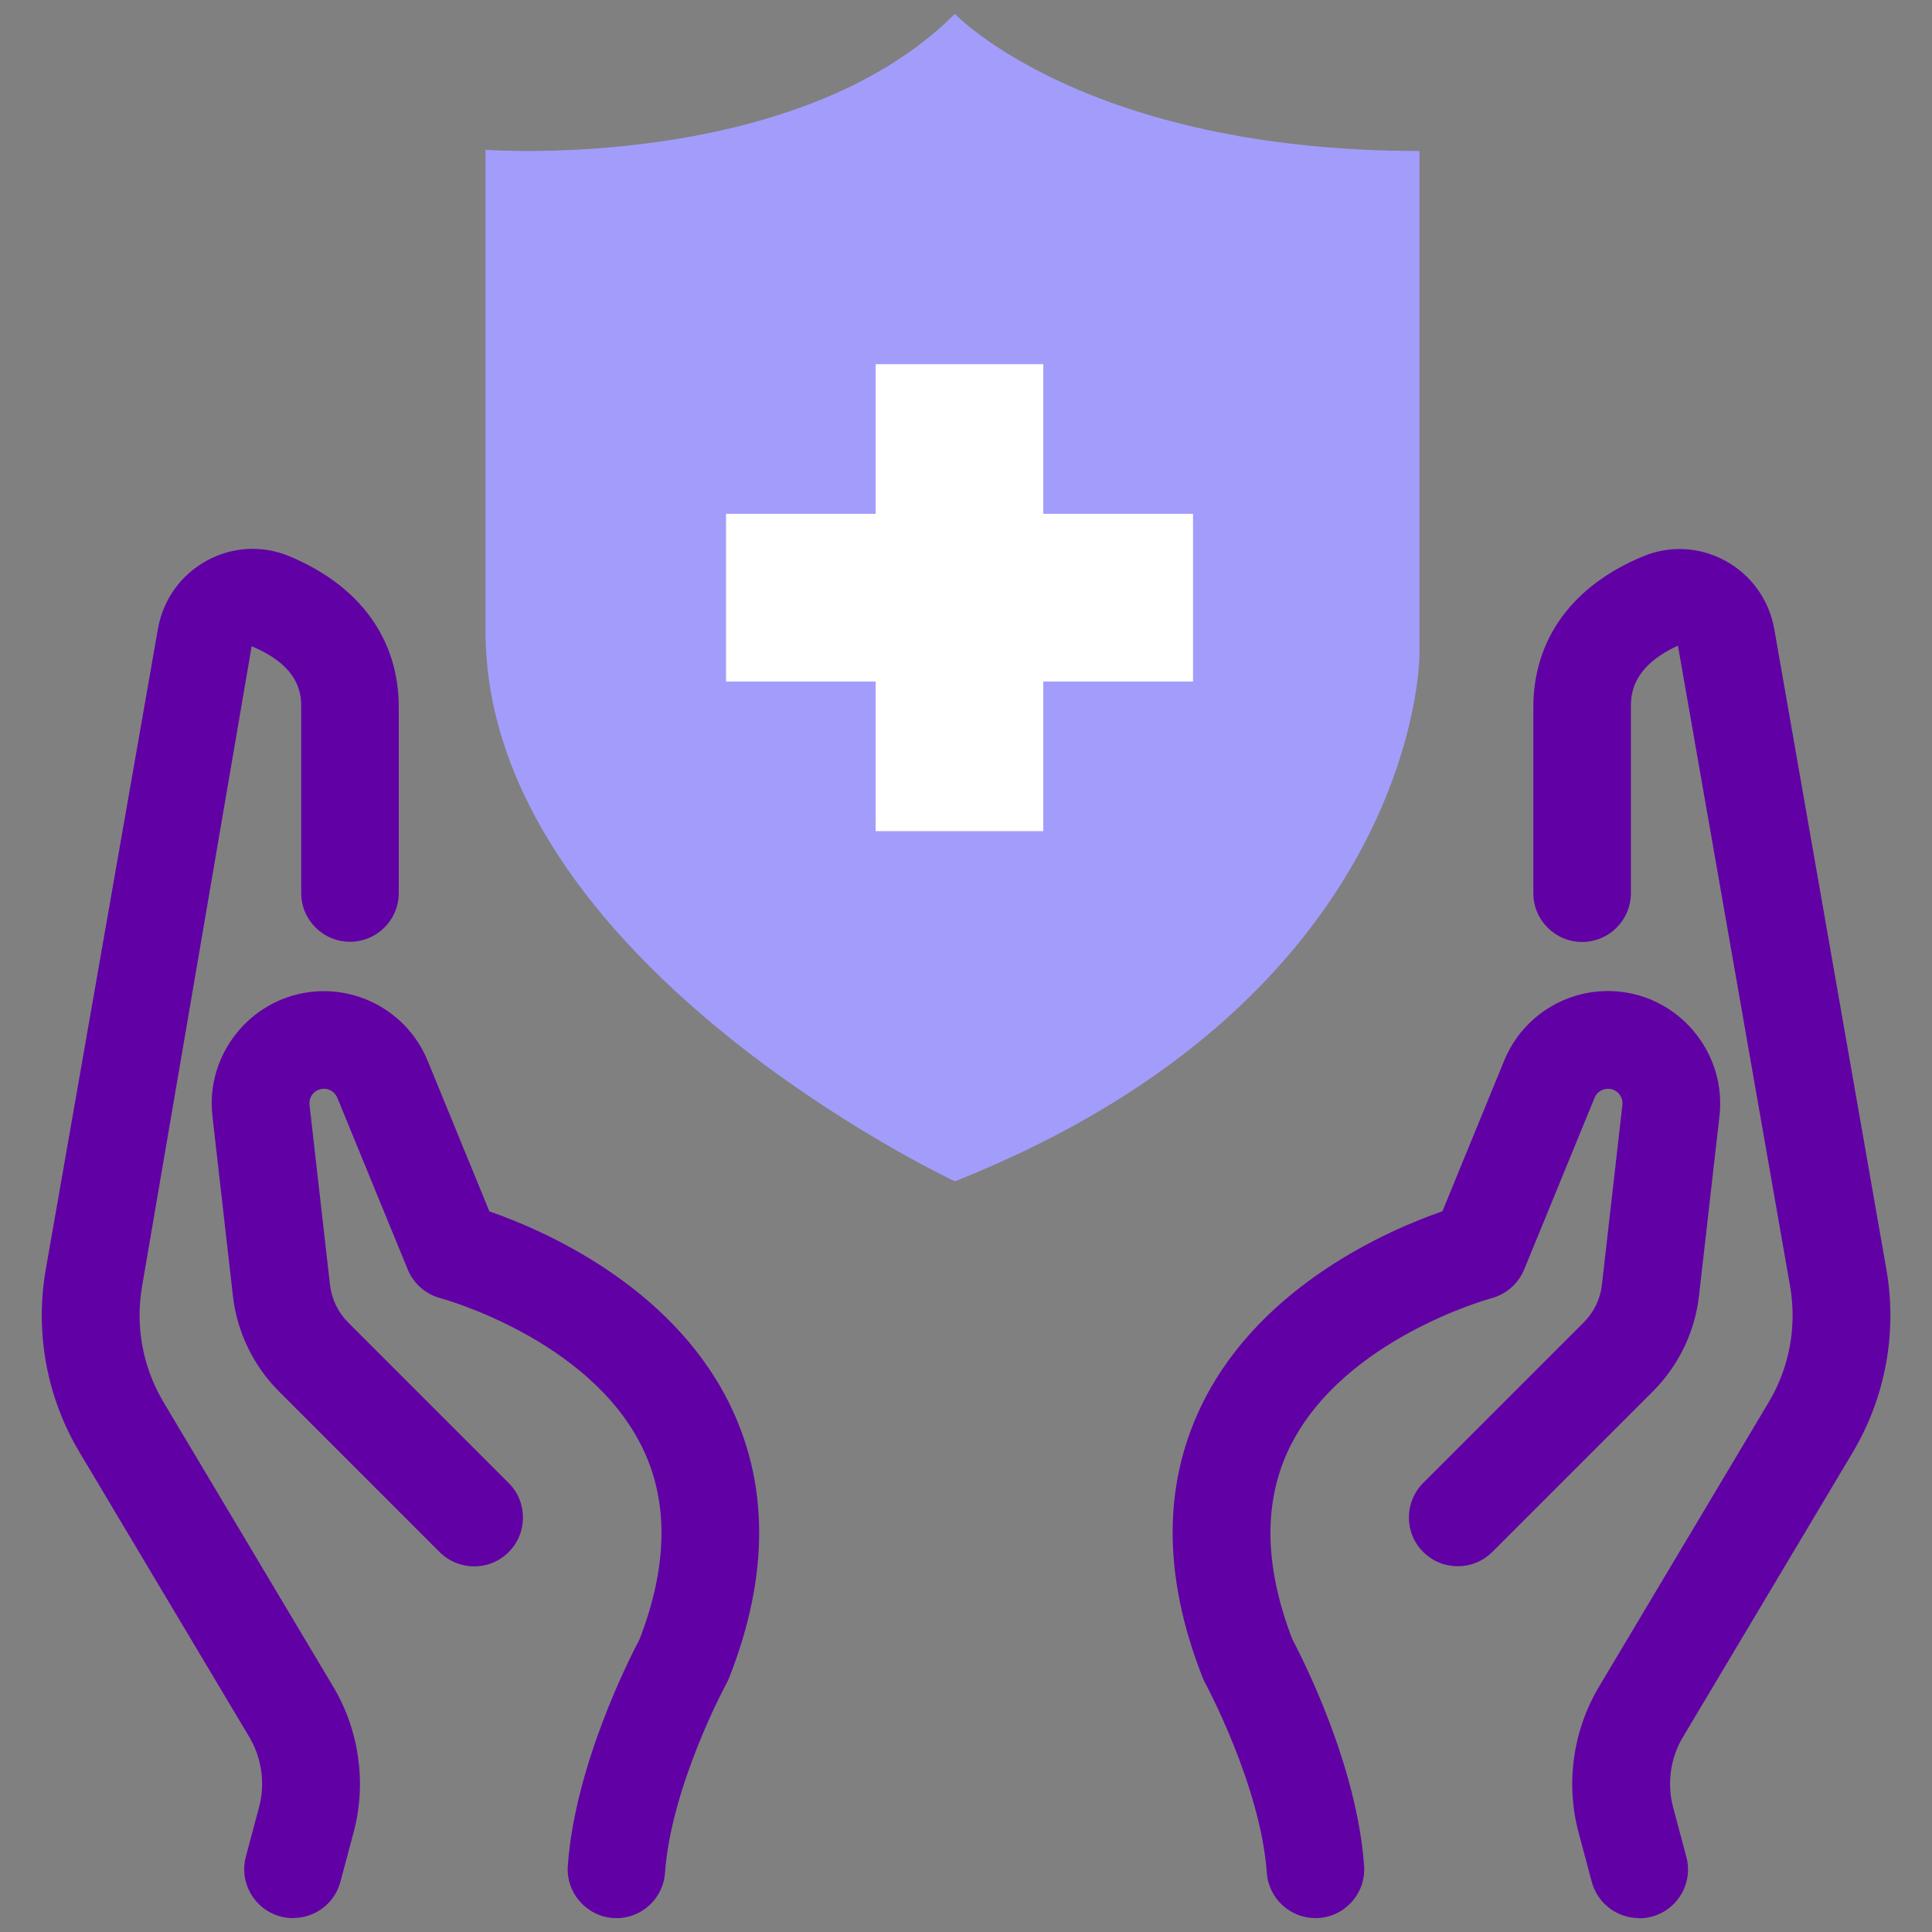
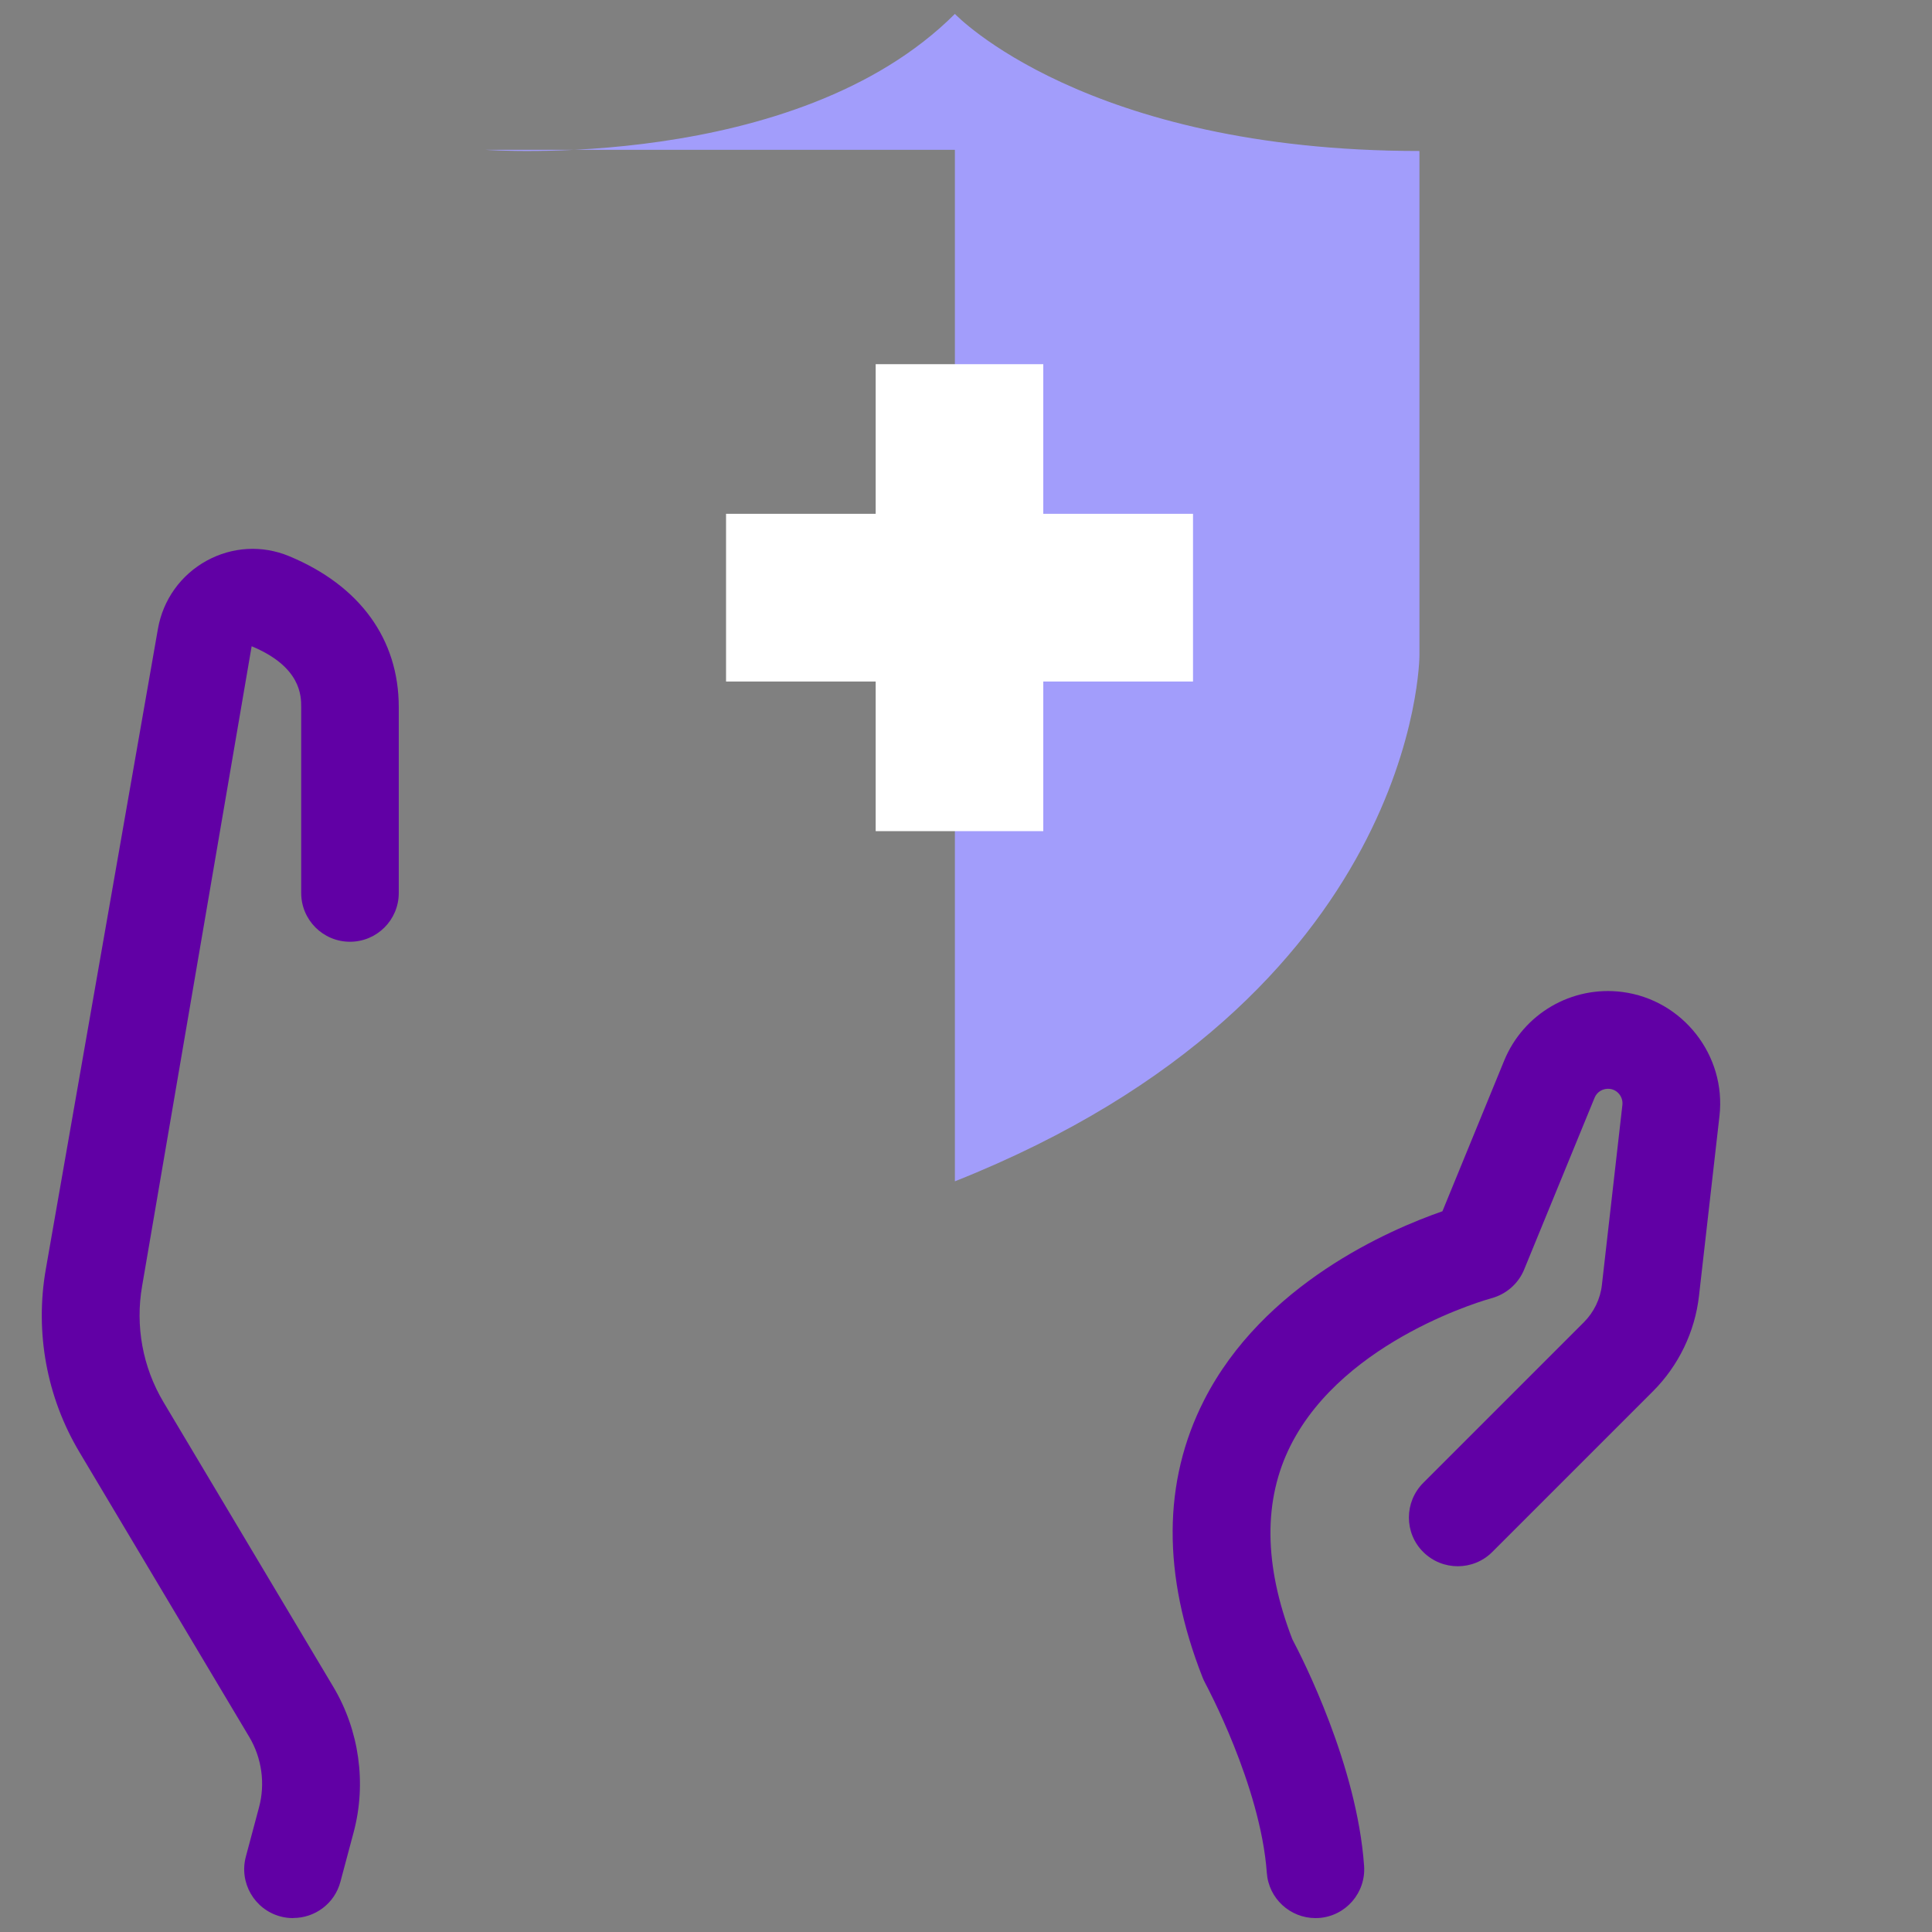
<svg xmlns="http://www.w3.org/2000/svg" id="Line" width="200" height="200" viewBox="0 0 200 200">
  <rect x="0" y="0" width="200" height="200" fill="#808080" stroke="none" />
  <g>
    <path d="M30.34,198.56c-.43,0-.87-.05-1.31-.17-2.69-.72-4.3-3.49-3.58-6.19l1.37-5.13c.65-2.44.28-5.08-1.01-7.25l-17.59-29.5c-3.39-5.68-4.62-12.4-3.48-18.92l11.61-66.31c.53-3.01,2.37-5.58,5.05-7.05,2.65-1.45,5.75-1.62,8.52-.47,7.33,3.04,11.36,8.59,11.36,15.63v19.24c0,2.79-2.26,5.05-5.05,5.05s-5.05-2.26-5.05-5.05v-19.24c0-1.14,0-4.17-5.13-6.3l-11.34,66.24c-.72,4.13.06,8.39,2.21,12l17.59,29.49c2.68,4.5,3.45,9.98,2.1,15.04l-1.37,5.13c-.6,2.26-2.64,3.75-4.88,3.75Z" fill="#6100a5" />
-     <path d="M63.82,198.56c-.12,0-.24,0-.36-.01-2.78-.2-4.88-2.62-4.68-5.4.74-10.41,6.37-21.44,7.43-23.46,2.97-7.69,3.02-14.45.16-20.09-5.61-11.08-20.61-15.17-20.76-15.21-1.53-.4-2.8-1.51-3.4-2.97l-7.29-17.78c-.26-.63-.93-1.02-1.58-.92-.81.1-1.4.85-1.3,1.66l2.12,18.62c.17,1.47.83,2.85,1.87,3.89l16.63,16.63c1.97,1.97,1.97,5.17,0,7.15s-5.17,1.97-7.15,0l-16.63-16.63c-2.66-2.66-4.35-6.17-4.77-9.9l-2.12-18.61c-.72-6.27,3.79-12.02,10.05-12.83,5.22-.67,10.24,2.25,12.23,7.11l6.39,15.59c5.51,1.91,18.56,7.55,24.68,19.57,4.28,8.41,4.33,18.06.15,28.69-.08.2-.17.39-.27.58-.06.1-5.74,10.6-6.38,19.64-.19,2.66-2.41,4.69-5.04,4.69Z" fill="#6100a5" />
  </g>
  <g>
-     <path d="M169.66,198.56c-2.23,0-4.27-1.49-4.88-3.75l-1.37-5.13c-1.35-5.06-.58-10.54,2.1-15.04l17.59-29.49c2.15-3.6,2.93-7.86,2.21-12l-11.61-66.31c-4.87,2.21-4.87,5.23-4.87,6.38v19.24c0,2.79-2.26,5.05-5.05,5.05s-5.05-2.26-5.05-5.05v-19.24c0-7.04,4.03-12.6,11.37-15.63,2.76-1.15,5.87-.98,8.52.47,2.68,1.47,4.51,4.04,5.05,7.05l11.61,66.31c1.14,6.51-.1,13.23-3.48,18.92l-17.59,29.49c-1.3,2.17-1.66,4.82-1.01,7.26l1.37,5.13c.72,2.7-.88,5.47-3.58,6.19-.44.12-.88.17-1.31.17Z" fill="#6100a5" />
    <path d="M136.18,198.56c-2.63,0-4.85-2.03-5.04-4.69-.65-9.04-6.33-19.54-6.38-19.64-.1-.19-.19-.38-.27-.58-4.18-10.63-4.13-20.28.15-28.69,6.13-12.03,19.18-17.66,24.68-19.57l6.39-15.59c1.99-4.86,7-7.79,12.24-7.11,6.25.81,10.76,6.56,10.05,12.83l-2.12,18.62c-.42,3.72-2.11,7.23-4.77,9.89l-16.63,16.63c-1.97,1.97-5.17,1.97-7.15,0s-1.97-5.17,0-7.15l16.63-16.63c1.04-1.04,1.71-2.42,1.87-3.88l2.12-18.62c.09-.81-.49-1.56-1.3-1.66-.68-.08-1.33.29-1.58.92l-7.29,17.78c-.6,1.47-1.87,2.57-3.41,2.98-.14.04-15.14,4.13-20.75,15.2-2.86,5.65-2.8,12.4.16,20.09,1.07,2.02,6.69,13.05,7.43,23.46.2,2.78-1.89,5.2-4.68,5.4-.12,0-.24.01-.36.01Z" fill="#6100a5" />
  </g>
-   <path d="M50.26,15.51s32.12,2.4,48.59-14.07c0,0,13.46,14.19,48.09,14.19v52.21s0,35.33-48.09,54.45c0,0-48.59-22.73-48.59-57V15.51Z" fill="#a29dfb" />
+   <path d="M50.26,15.51s32.12,2.4,48.59-14.07c0,0,13.46,14.19,48.09,14.19v52.21s0,35.33-48.09,54.45V15.51Z" fill="#a29dfb" />
  <polygon points="123.5 53.19 108 53.19 108 37.7 90.65 37.7 90.65 53.19 75.16 53.19 75.16 70.55 90.65 70.55 90.65 86.04 108 86.04 108 70.55 123.5 70.55 123.5 53.19" fill="#fff" />
</svg>